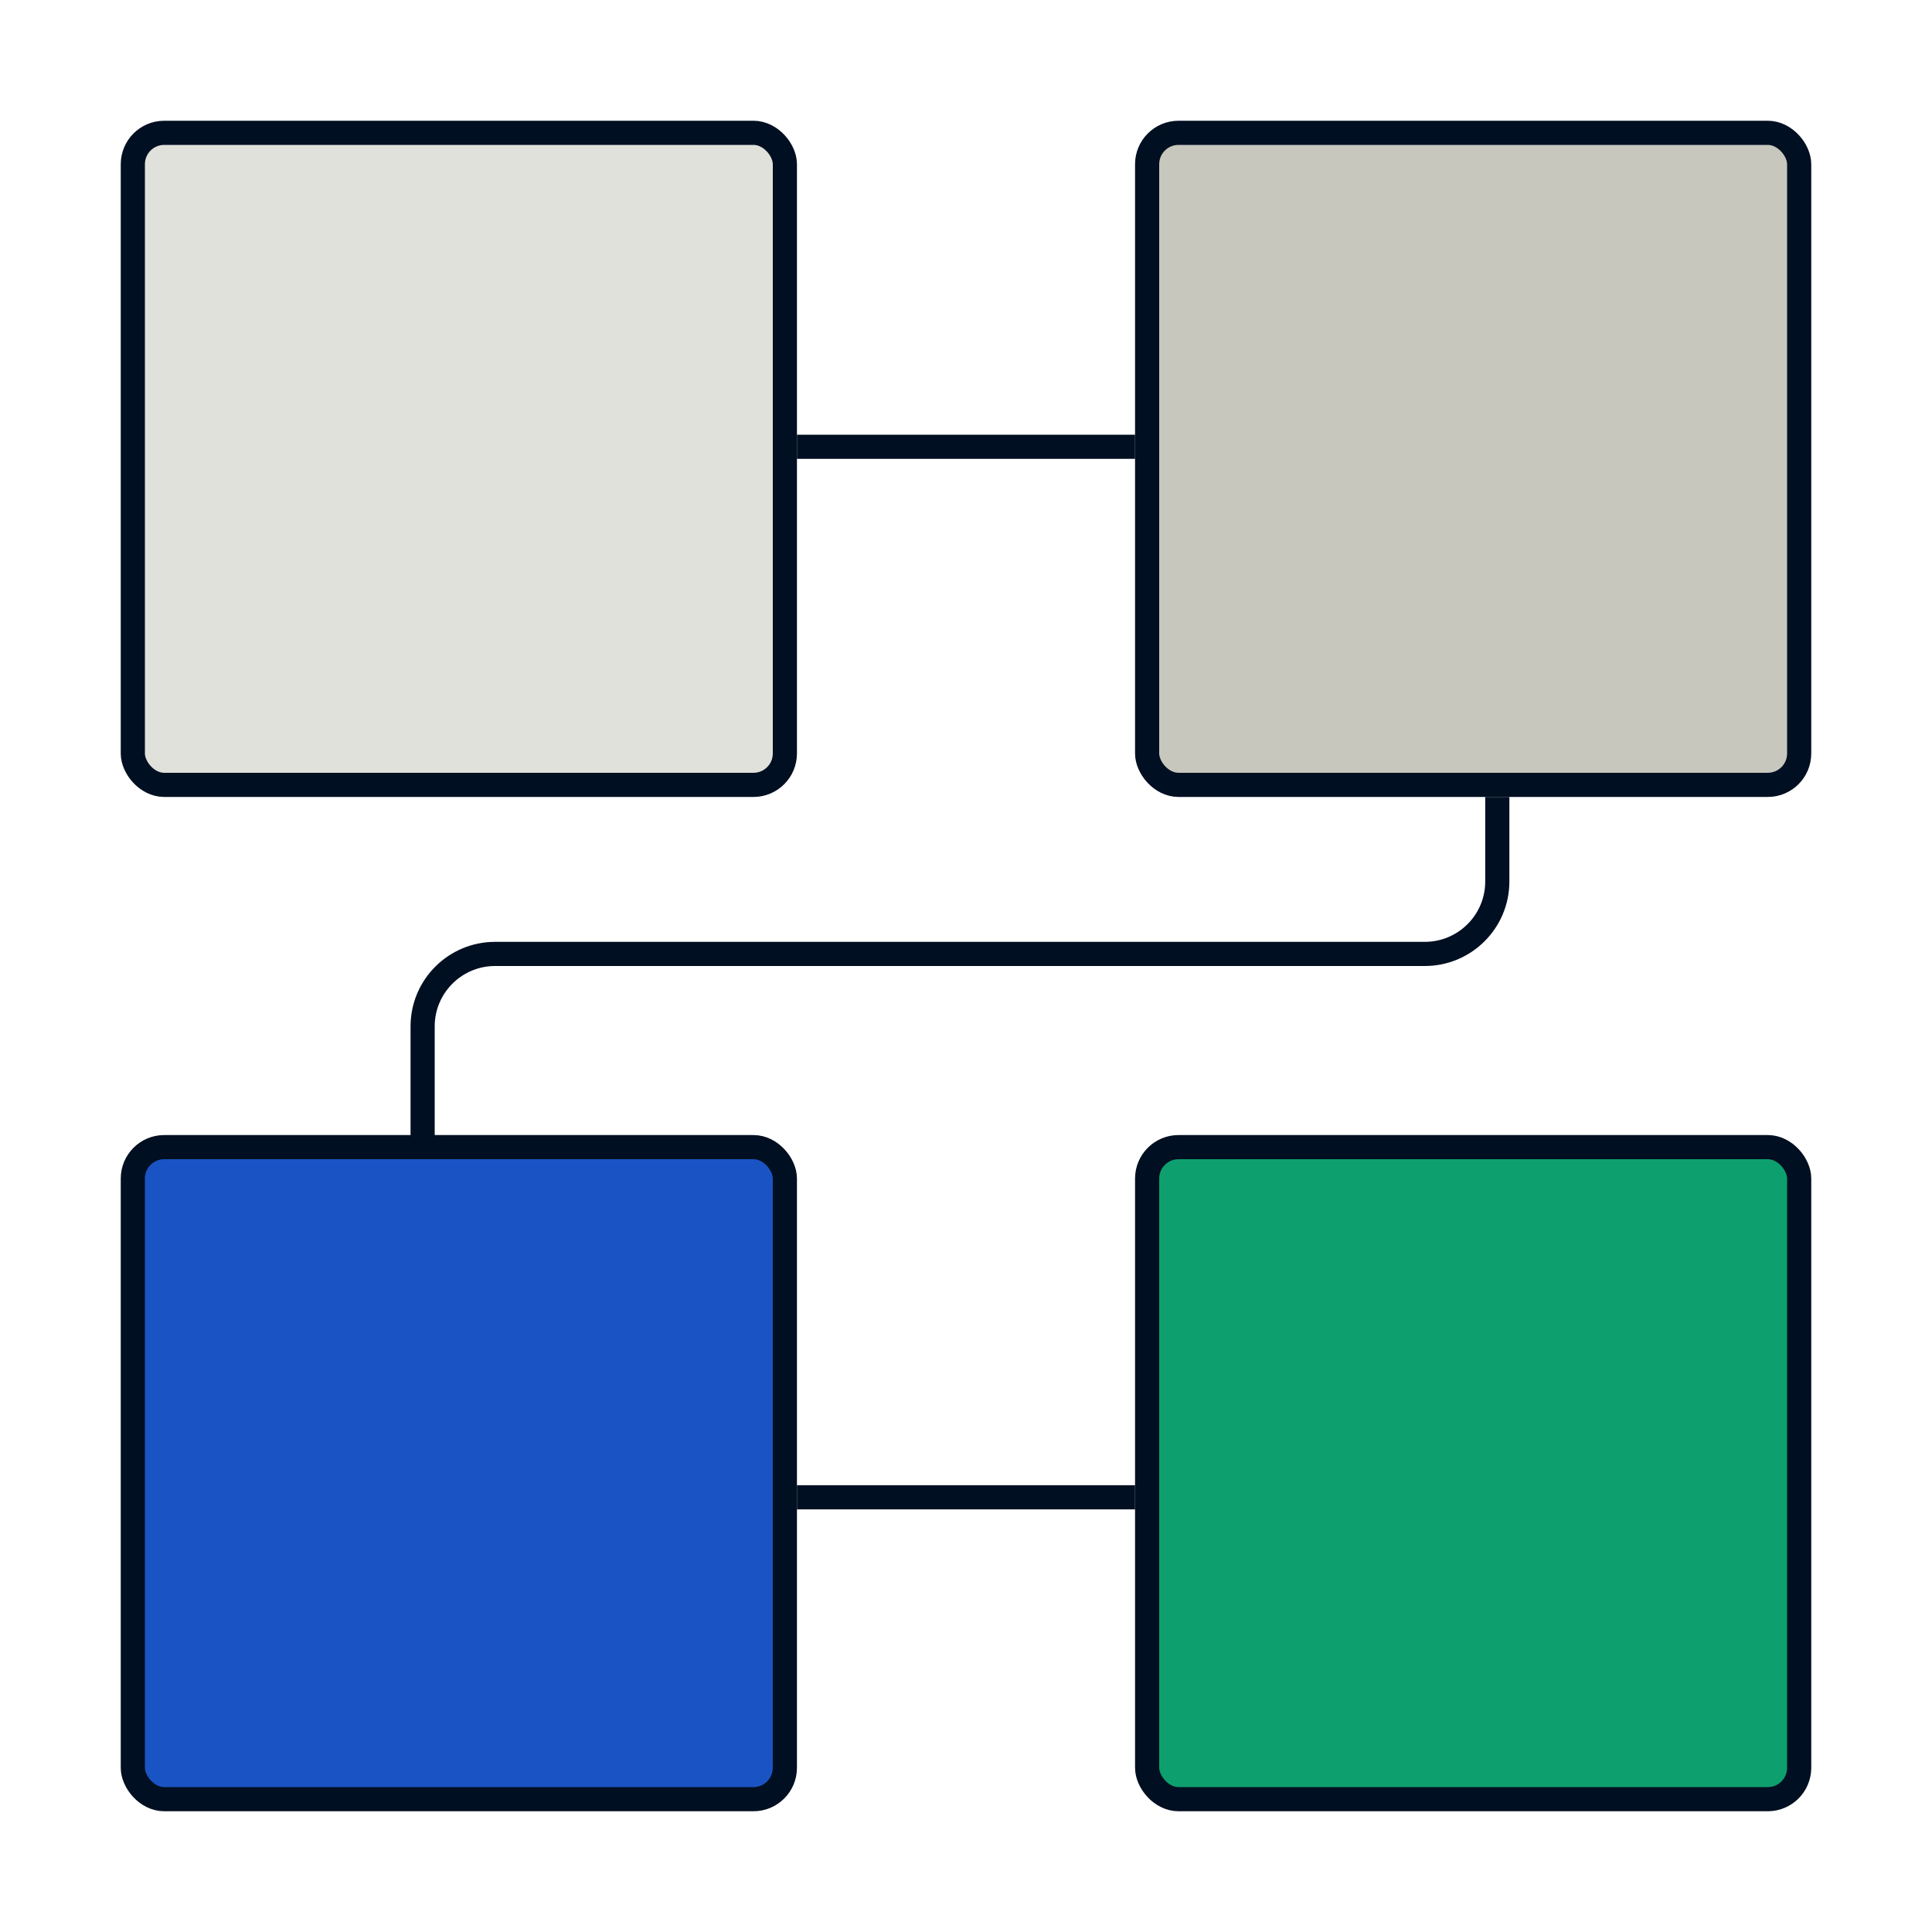
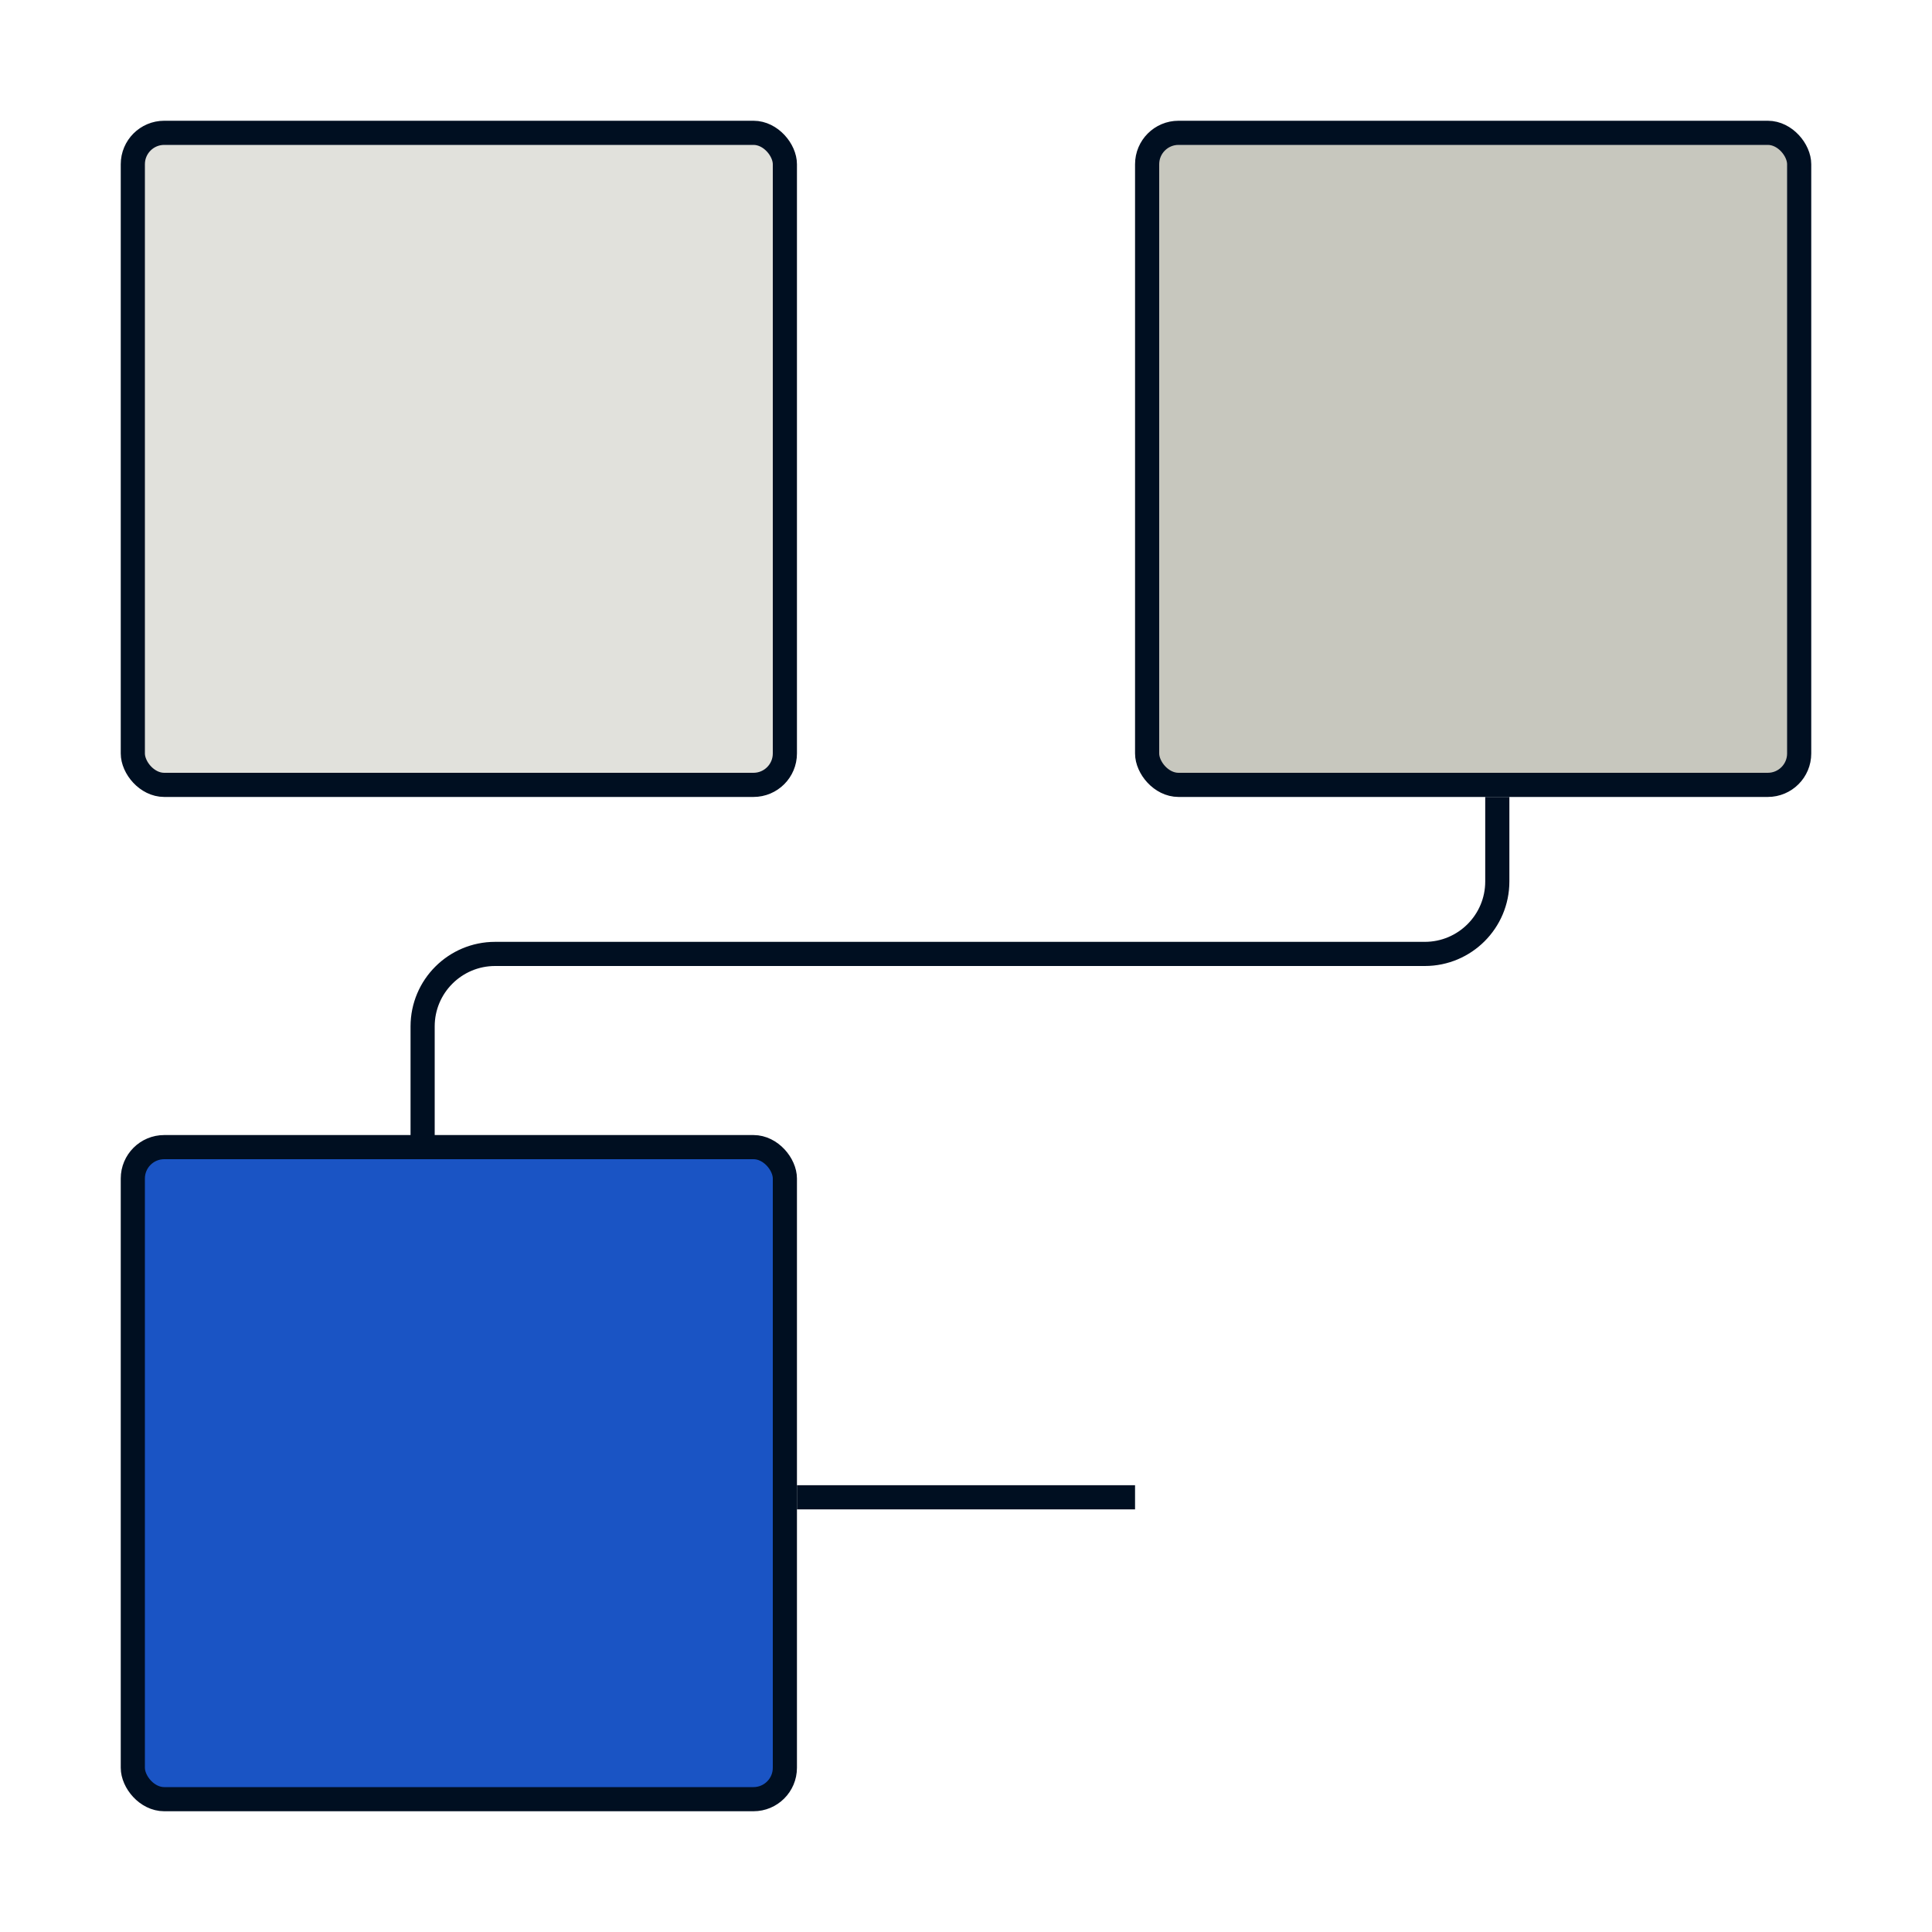
<svg xmlns="http://www.w3.org/2000/svg" width="80" height="80" viewBox="0 0 80 80" fill="none">
  <rect x="5.5" y="5.5" width="27" height="27" rx="1.3" fill="#E1E1DC" stroke="#000F21" />
  <rect x="47.5" y="5.5" width="27" height="27" rx="1.3" fill="#C7C7BE" stroke="#000F21" />
  <rect x="5.5" y="47.5" width="27" height="27" rx="1.3" fill="#1A54C4" stroke="#000F21" />
-   <rect x="47.5" y="47.5" width="27" height="27" rx="1.3" fill="#0E9F6E" stroke="#000F21" />
-   <path d="M33 18.5H47M62 33V36.5C62 38.157 60.655 39.5 58.998 39.5C44.42 39.5 35.08 39.5 20.502 39.5C18.845 39.5 17.5 40.843 17.5 42.5V47.5M33 62H47" stroke="#000F21" />
+   <path d="M33 18.5M62 33V36.5C62 38.157 60.655 39.5 58.998 39.5C44.42 39.5 35.08 39.5 20.502 39.5C18.845 39.5 17.5 40.843 17.5 42.5V47.5M33 62H47" stroke="#000F21" />
</svg>